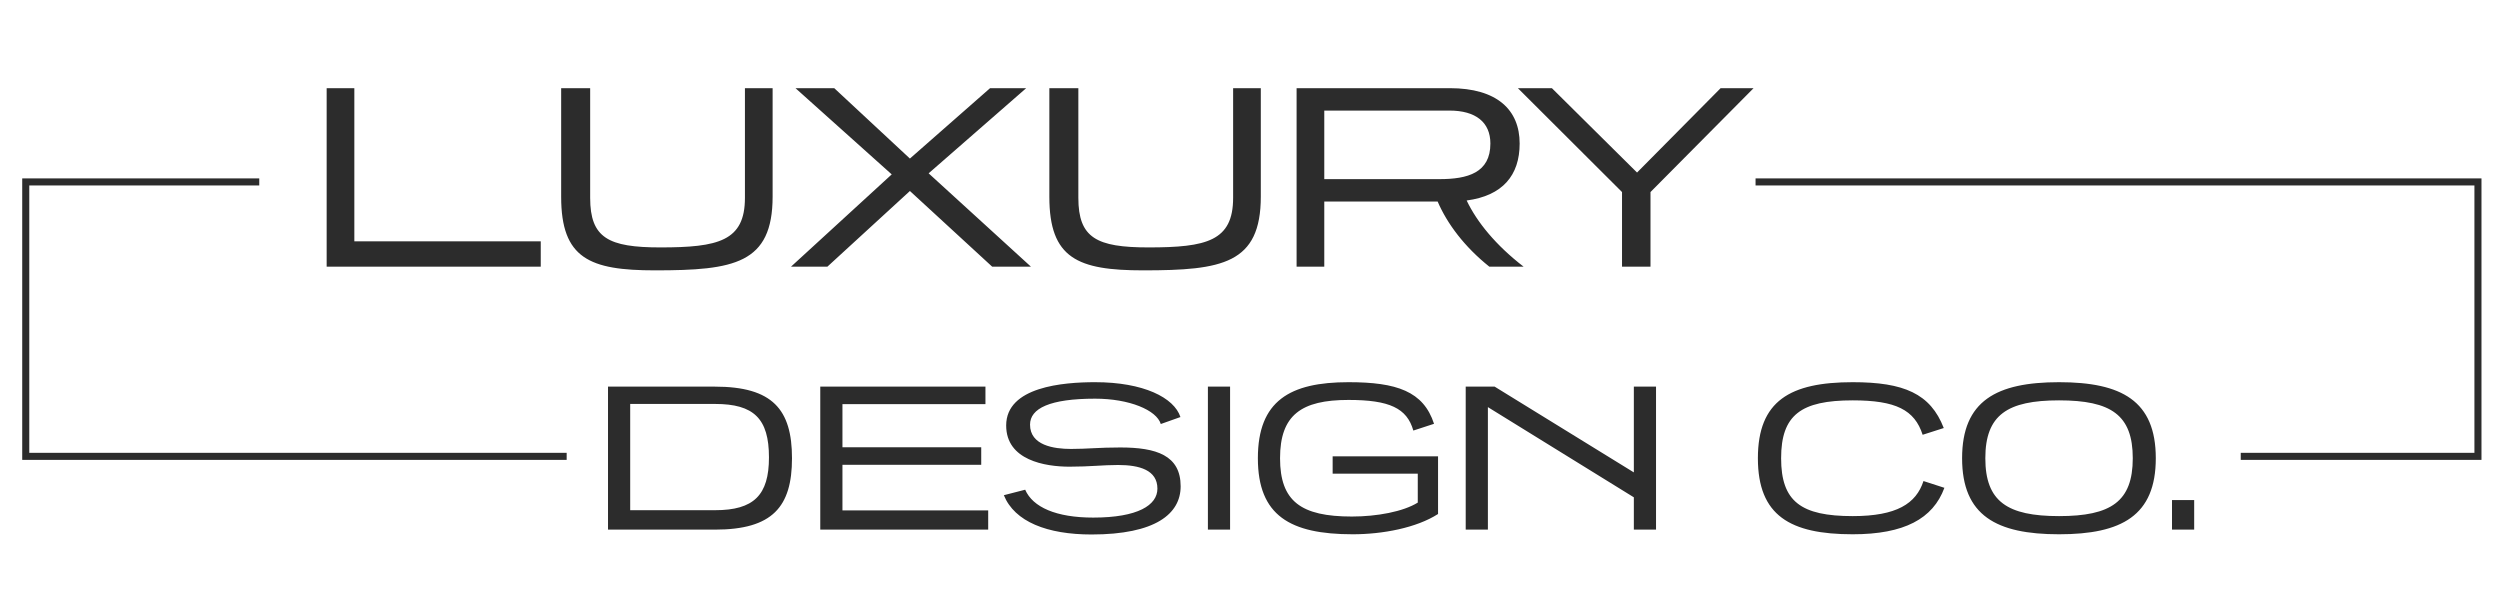
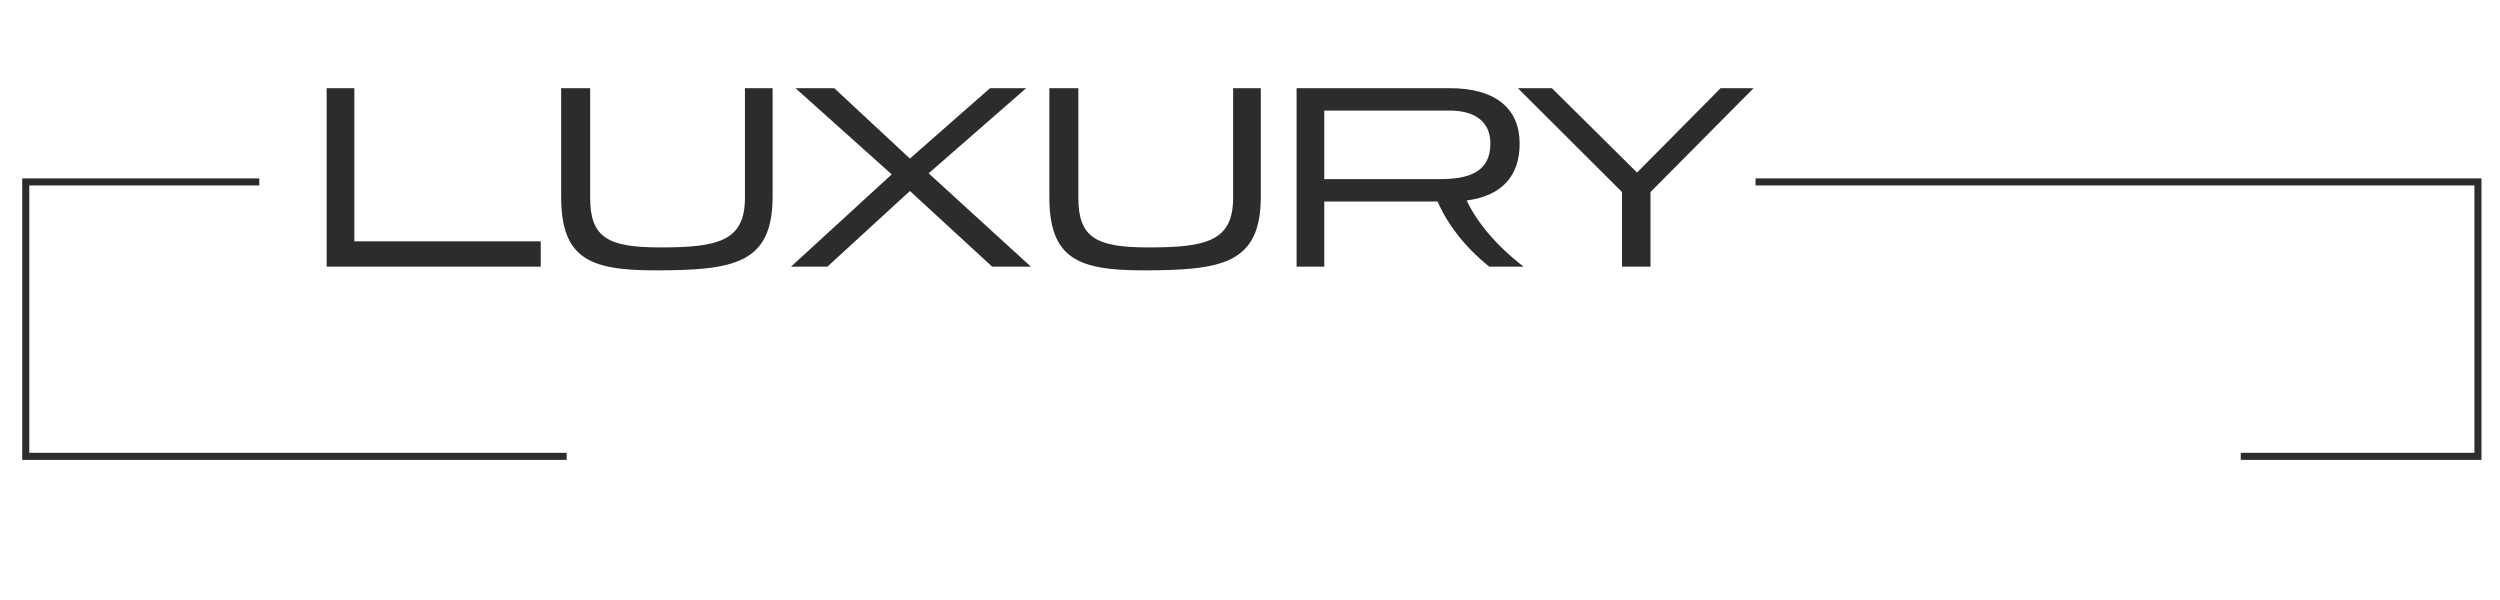
<svg xmlns="http://www.w3.org/2000/svg" width="675" height="162" viewBox="0 0 675 162" fill="none">
  <path d="M146.002 72H88.197V23.805H95.672V65.166H146.002V72ZM201.132 53.42V23.805H208.607V53.064C208.607 71.217 198.213 72.997 176.857 72.997C159.202 72.997 151.513 69.793 151.513 53.135V23.805H159.344V53.42C159.344 64.24 164.256 66.803 178.28 66.803C193.942 66.803 201.132 65.095 201.132 53.42ZM278.353 72H267.888L245.677 51.569L223.395 72H213.571L240.765 47.084L214.781 23.805H225.246L245.677 42.812L267.319 23.805H277.072L250.732 46.799L278.353 72ZM332.943 53.42V23.805H340.418V53.064C340.418 71.217 330.024 72.997 308.667 72.997C291.012 72.997 283.324 69.793 283.324 53.135V23.805H291.155V53.42C291.155 64.24 296.067 66.803 310.091 66.803C325.753 66.803 332.943 65.095 332.943 53.42ZM411.374 72H402.119C395.428 66.661 390.729 60.396 388.166 54.416H357.555V72H350.08V23.805H391.441C404.184 23.805 410.306 29.643 410.306 38.755C410.306 47.369 405.679 52.85 395.997 54.132C398.774 59.969 403.899 66.234 411.374 72ZM391.37 29.856H357.555V48.365H388.665C396.282 48.365 402.404 46.657 402.404 38.755C402.404 32.989 398.418 29.856 391.37 29.856ZM445.634 72H437.945V51.853L409.826 23.805H419.009L442.003 46.586L464.57 23.805H473.469L445.634 51.853V72Z" fill="#2C2C2C" />
-   <path d="M193.021 143H164.163V104.39H193.021C208.591 104.39 213.838 110.549 213.838 123.723C213.838 136.841 208.591 143 193.021 143ZM170.152 137.753H193.078C203.515 137.753 207.621 133.704 207.621 123.495C207.621 113.002 203.515 109.066 193.078 109.066H170.152V137.753ZM266.813 143H221.473V104.39H266.071V109.123H227.461V120.758H264.931V125.491H227.461V137.81H266.813V143ZM318.718 112.602L313.414 114.484C312.273 110.72 304.916 107.641 295.677 107.641C283.472 107.641 278.111 110.264 278.111 114.655C278.111 120.245 284.499 121.214 289.175 121.214C293.624 121.214 296.646 120.815 302.464 120.815C312.216 120.815 318.775 122.925 318.775 131.309C318.775 138.723 311.988 144.312 294.707 144.312C282.788 144.312 273.948 140.89 271.039 133.704L276.8 132.221C278.853 136.955 285.183 139.749 295.164 139.749C307.254 139.749 312.501 136.384 312.501 131.936C312.501 126.917 307.654 125.548 301.893 125.548C297.673 125.548 294.308 126.005 288.776 126.005C282.218 126.005 271.667 124.294 271.667 114.884C271.667 104.39 287.122 103.192 295.677 103.192C308.737 103.192 317.007 107.355 318.718 112.602ZM332.122 143H326.134V104.39H332.122V143ZM382.798 135.7V127.887H359.814V123.21H388.273V138.78C382.398 142.544 373.273 144.255 365.232 144.255C348.351 144.255 339.625 139.236 339.625 123.723C339.625 108.211 348.294 103.192 364.091 103.192C377.094 103.192 384.337 105.645 387.189 114.427L381.6 116.252C379.889 110.207 375.155 107.983 364.091 107.983C351.373 107.983 345.613 112.032 345.613 123.723C345.613 135.358 351.259 139.464 365.004 139.464C371.733 139.464 378.862 138.152 382.798 135.7ZM447.127 143H441.138V134.274L401.73 109.922V143H395.741V104.39H403.555L441.138 127.545V104.39H447.127V143ZM519.341 129.883L524.987 131.708C521.908 140.091 514.094 144.255 500.236 144.255C483.354 144.255 474.629 139.236 474.629 123.723C474.629 108.211 483.354 103.192 500.236 103.192C514.037 103.192 521.223 106.272 524.816 115.568L519.113 117.393C516.946 110.663 511.87 108.097 500.236 108.097C486.263 108.097 480.902 112.032 480.902 123.723C480.902 135.415 486.263 139.35 500.236 139.35C512.098 139.35 517.345 135.985 519.341 129.883ZM582.064 123.723C582.064 139.236 572.825 144.255 555.944 144.255C539.062 144.255 529.766 139.236 529.766 123.723C529.766 108.211 539.062 103.192 555.944 103.192C572.825 103.192 582.064 108.211 582.064 123.723ZM575.848 123.723C575.848 112.032 569.973 108.097 555.944 108.097C541.971 108.097 536.04 112.032 536.04 123.723C536.04 135.415 541.971 139.35 555.944 139.35C569.973 139.35 575.848 135.415 575.848 123.723ZM592.428 143H586.44V135.016H592.428V143Z" fill="#2C2C2C" />
  <path d="M70 50.073H7.905V122.263H153V124.168H6V48.168H70V50.073ZM670 124.168H605V122.263H668.095V50.073H474V48.168H670V124.168Z" fill="#2C2C2C" />
</svg>